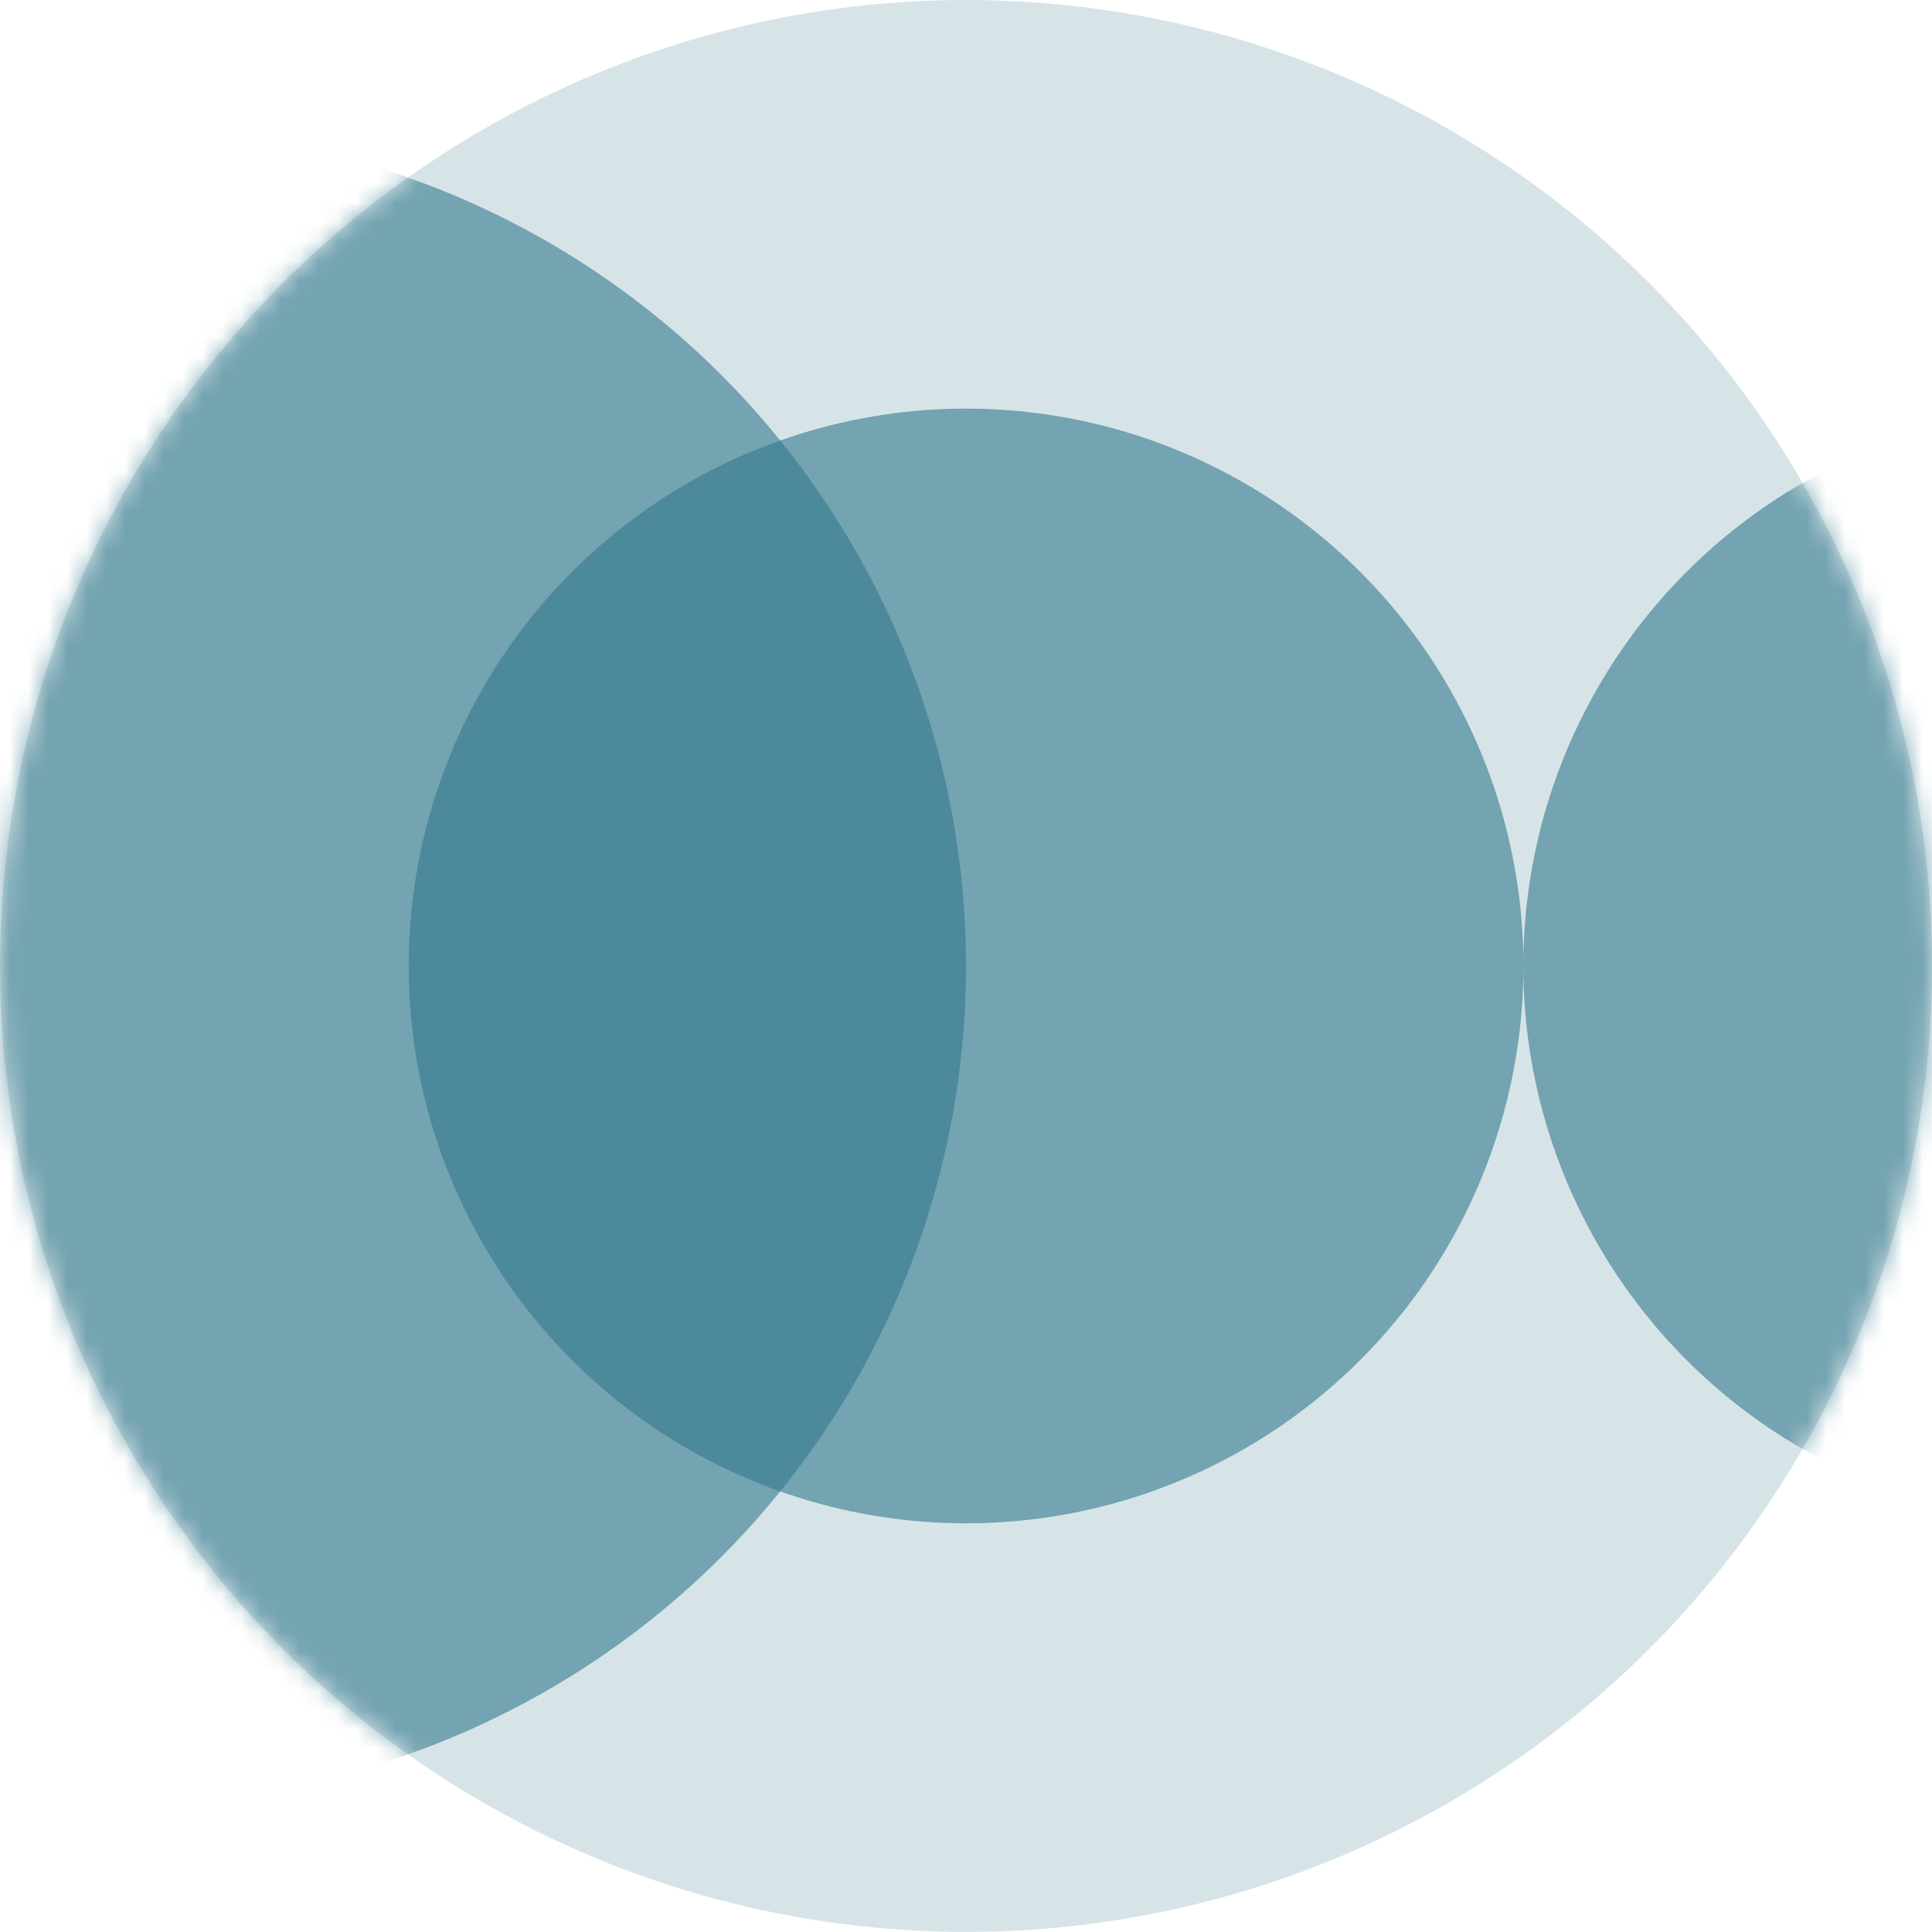
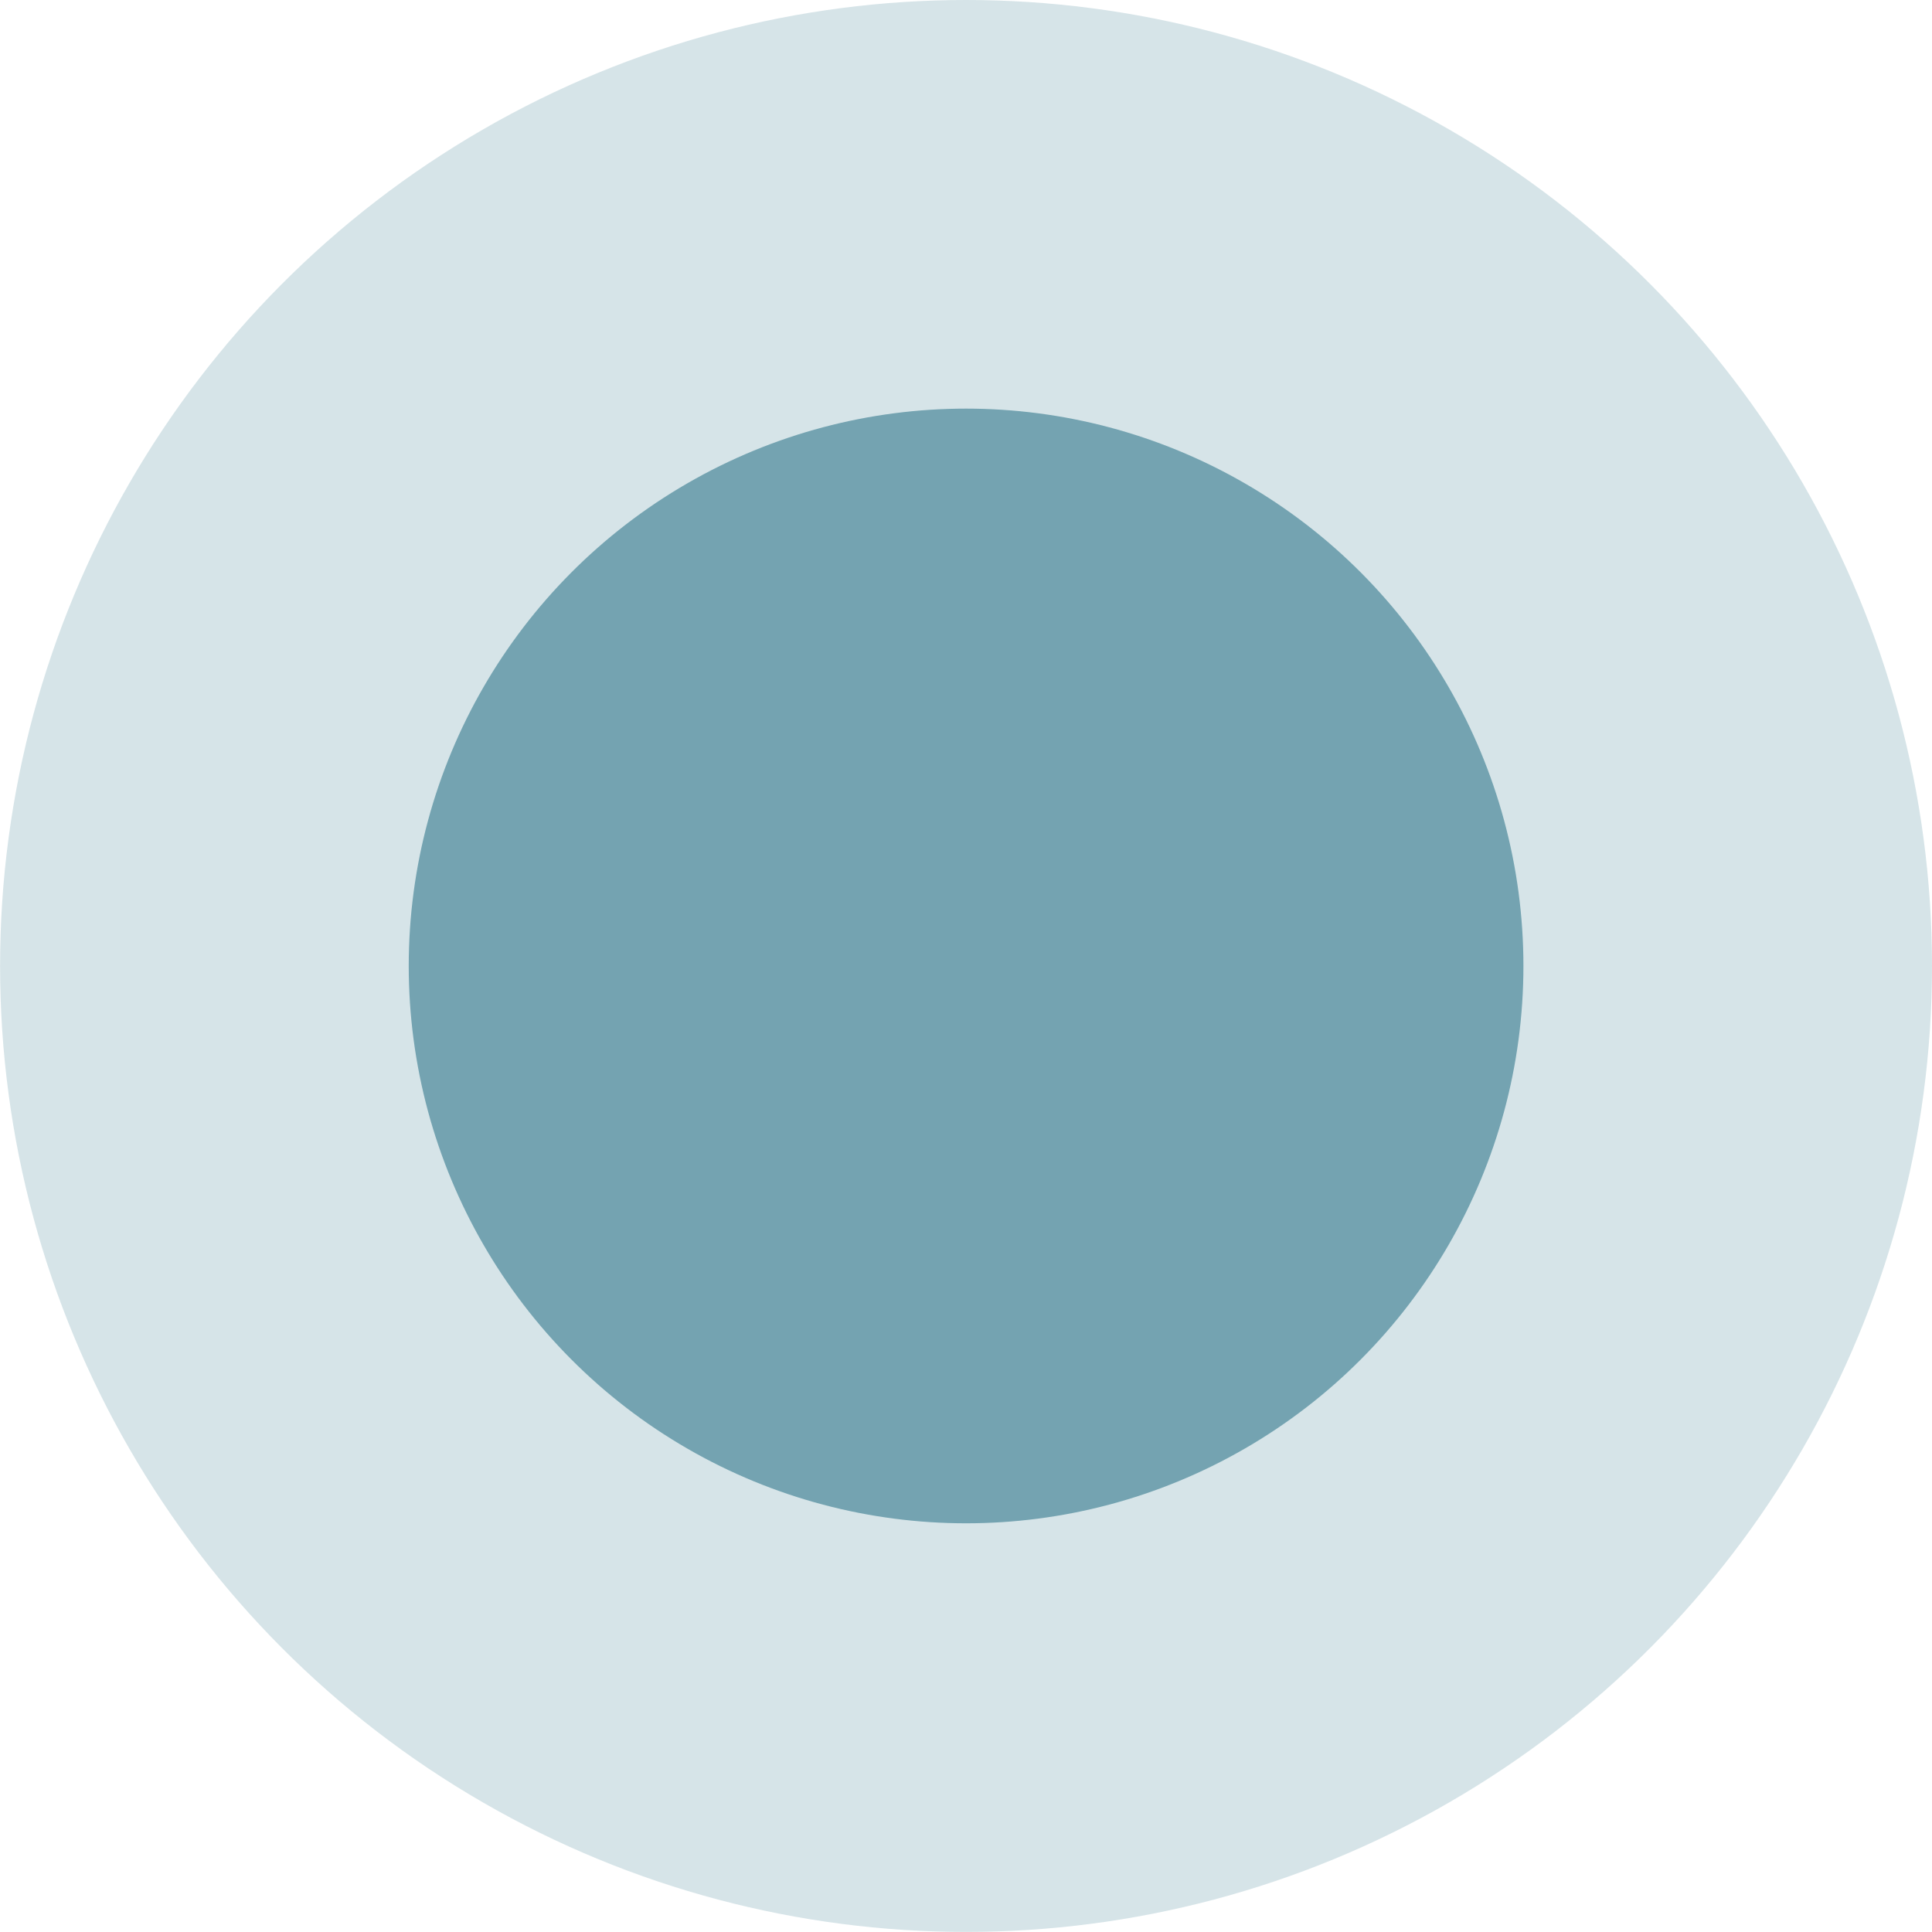
<svg xmlns="http://www.w3.org/2000/svg" width="100" height="100" viewBox="0 0 100 100" fill="none">
  <circle cx="49.998" cy="49.998" r="49.998" transform="matrix(-1 0 0 1 100 0)" fill="#32798C" fill-opacity="0.2" />
  <mask id="mask0_853_2343" style="mask-type:alpha" maskUnits="userSpaceOnUse" x="0" y="0" width="100" height="100">
-     <circle cx="49.998" cy="49.998" r="49.998" transform="matrix(-1 0 0 1 99.996 0)" fill="#89BDD8" />
-   </mask>
+     </mask>
  <g mask="url(#mask0_853_2343)">
    <circle cx="28.848" cy="28.848" r="28.848" transform="matrix(-1 0 0 1 136.543 21.15)" fill="#32798C" fill-opacity="0.6" />
-     <circle cx="43.269" cy="43.269" r="43.269" transform="matrix(-1 0 0 1 50 6.729)" fill="#32798C" fill-opacity="0.6" />
  </g>
  <circle cx="28.848" cy="28.848" r="28.848" transform="matrix(-1 0 0 1 78.852 21.15)" fill="#32798C" fill-opacity="0.6" />
</svg>